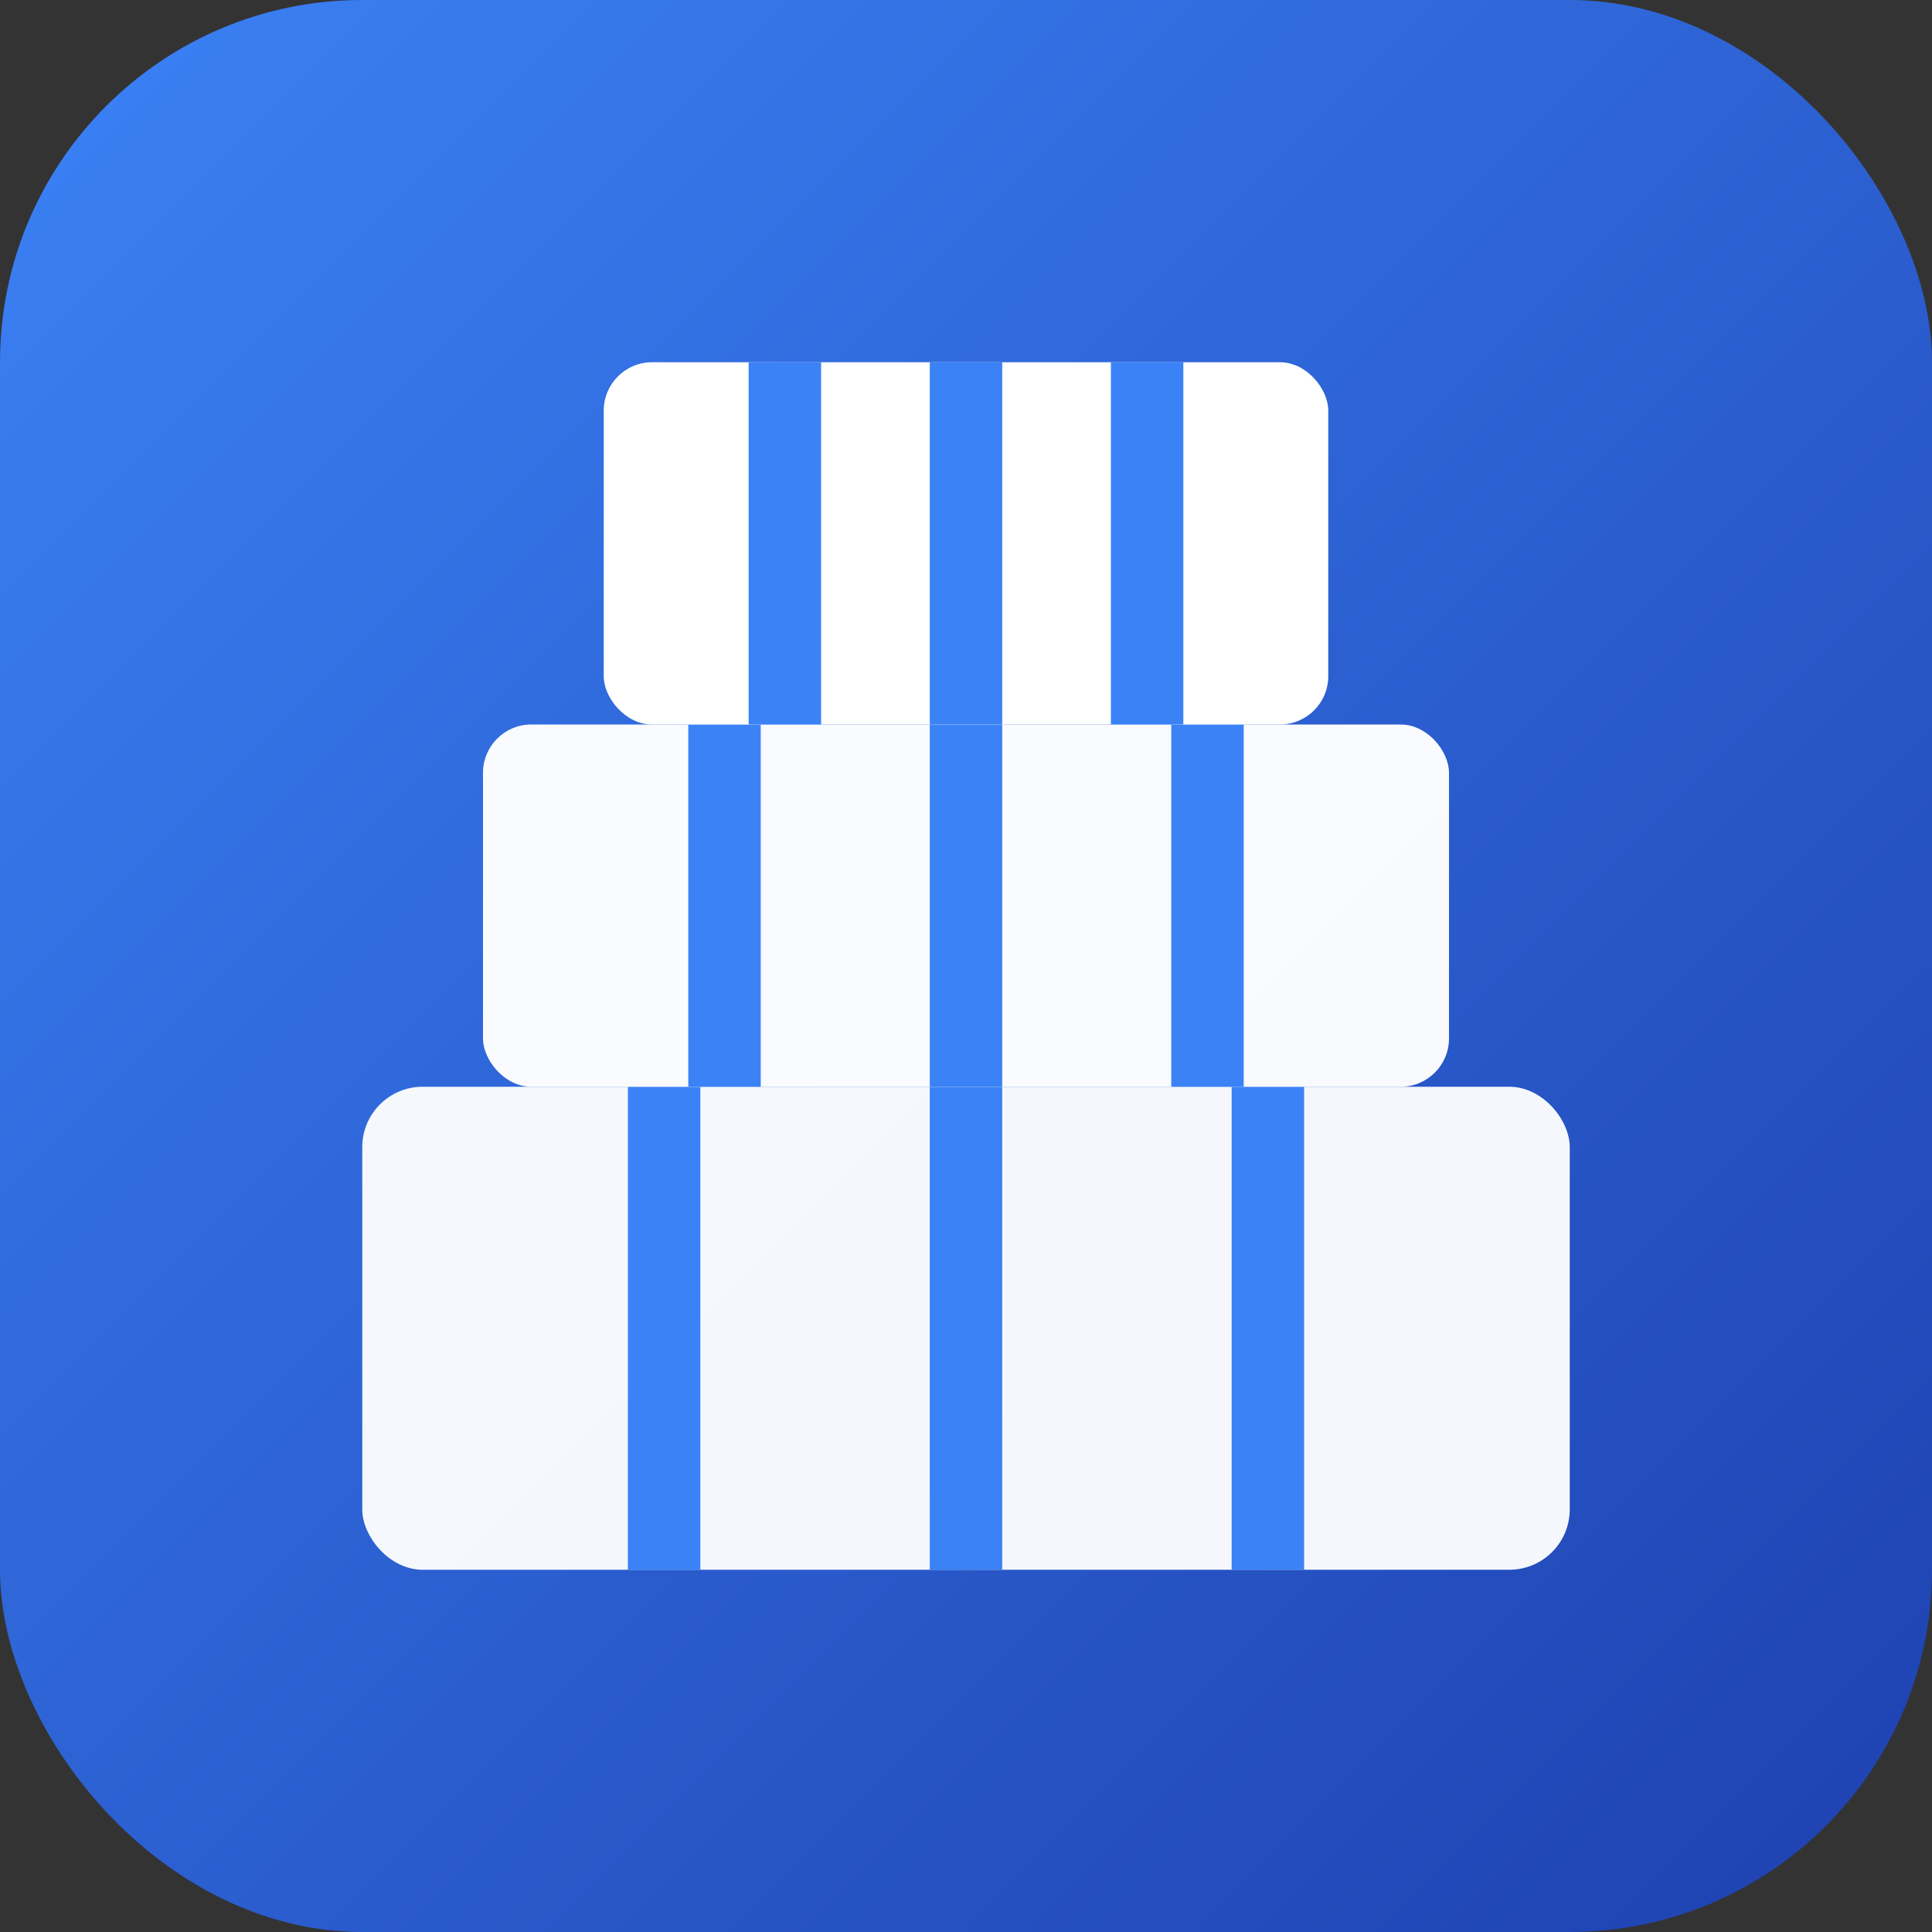
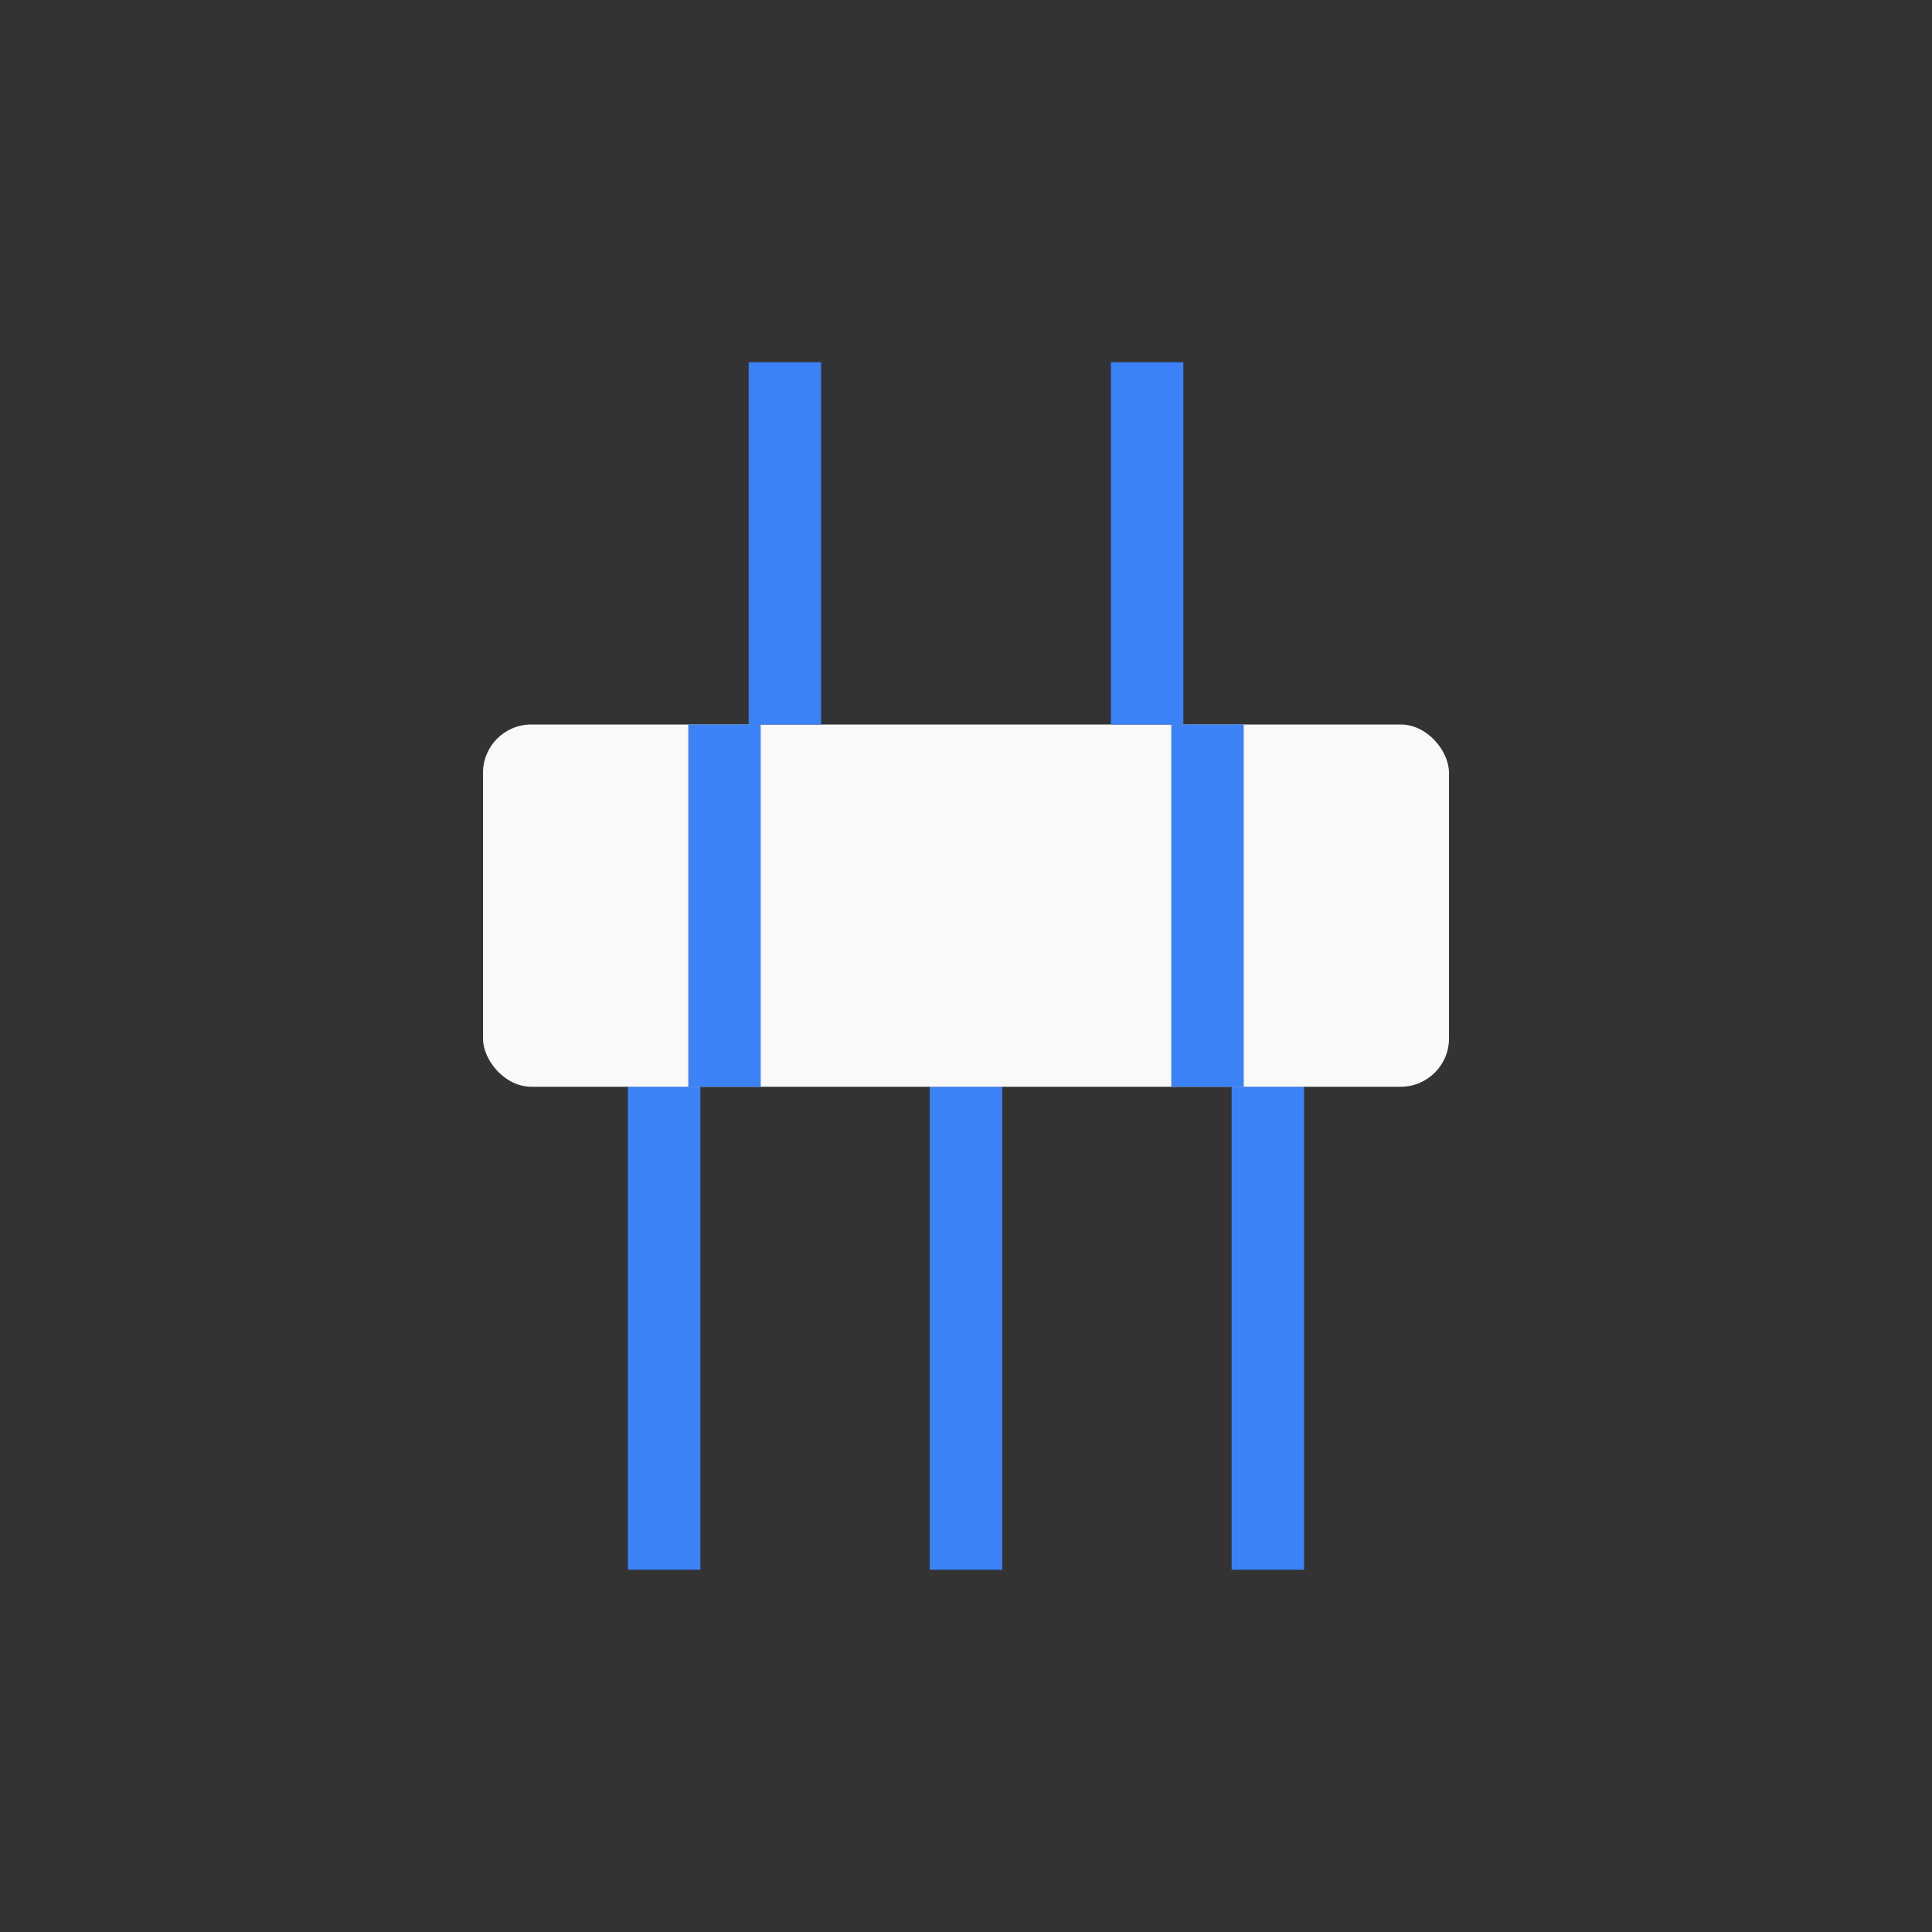
<svg xmlns="http://www.w3.org/2000/svg" width="32" height="32" viewBox="0 0 32 32" fill="none">
  <rect x="0" y="0" width="32" height="32" fill="#333333" stroke="none" />
-   <rect width="32" height="32" rx="6" fill="url(#gradient)" />
  <defs>
    <linearGradient id="gradient" x1="0" y1="0" x2="32" y2="32" gradientUnits="userSpaceOnUse">
      <stop offset="0%" stop-color="#3B82F6" />
      <stop offset="100%" stop-color="#1E40AF" />
    </linearGradient>
  </defs>
  <g transform="translate(6, 6)">
-     <rect x="0" y="12" width="20" height="8" rx="1" fill="white" opacity="0.95" />
    <line x1="5" y1="12" x2="5" y2="20" stroke="#3B82F6" stroke-width="1.2" />
    <line x1="10" y1="12" x2="10" y2="20" stroke="#3B82F6" stroke-width="1.2" />
    <line x1="15" y1="12" x2="15" y2="20" stroke="#3B82F6" stroke-width="1.2" />
    <rect x="2" y="6" width="16" height="6" rx="0.8" fill="white" opacity="0.97" />
    <line x1="6" y1="6" x2="6" y2="12" stroke="#3B82F6" stroke-width="1.2" />
-     <line x1="10" y1="6" x2="10" y2="12" stroke="#3B82F6" stroke-width="1.2" />
    <line x1="14" y1="6" x2="14" y2="12" stroke="#3B82F6" stroke-width="1.2" />
-     <rect x="4" y="0" width="12" height="6" rx="0.8" fill="white" />
    <line x1="7" y1="0" x2="7" y2="6" stroke="#3B82F6" stroke-width="1.2" />
-     <line x1="10" y1="0" x2="10" y2="6" stroke="#3B82F6" stroke-width="1.2" />
    <line x1="13" y1="0" x2="13" y2="6" stroke="#3B82F6" stroke-width="1.2" />
  </g>
</svg>